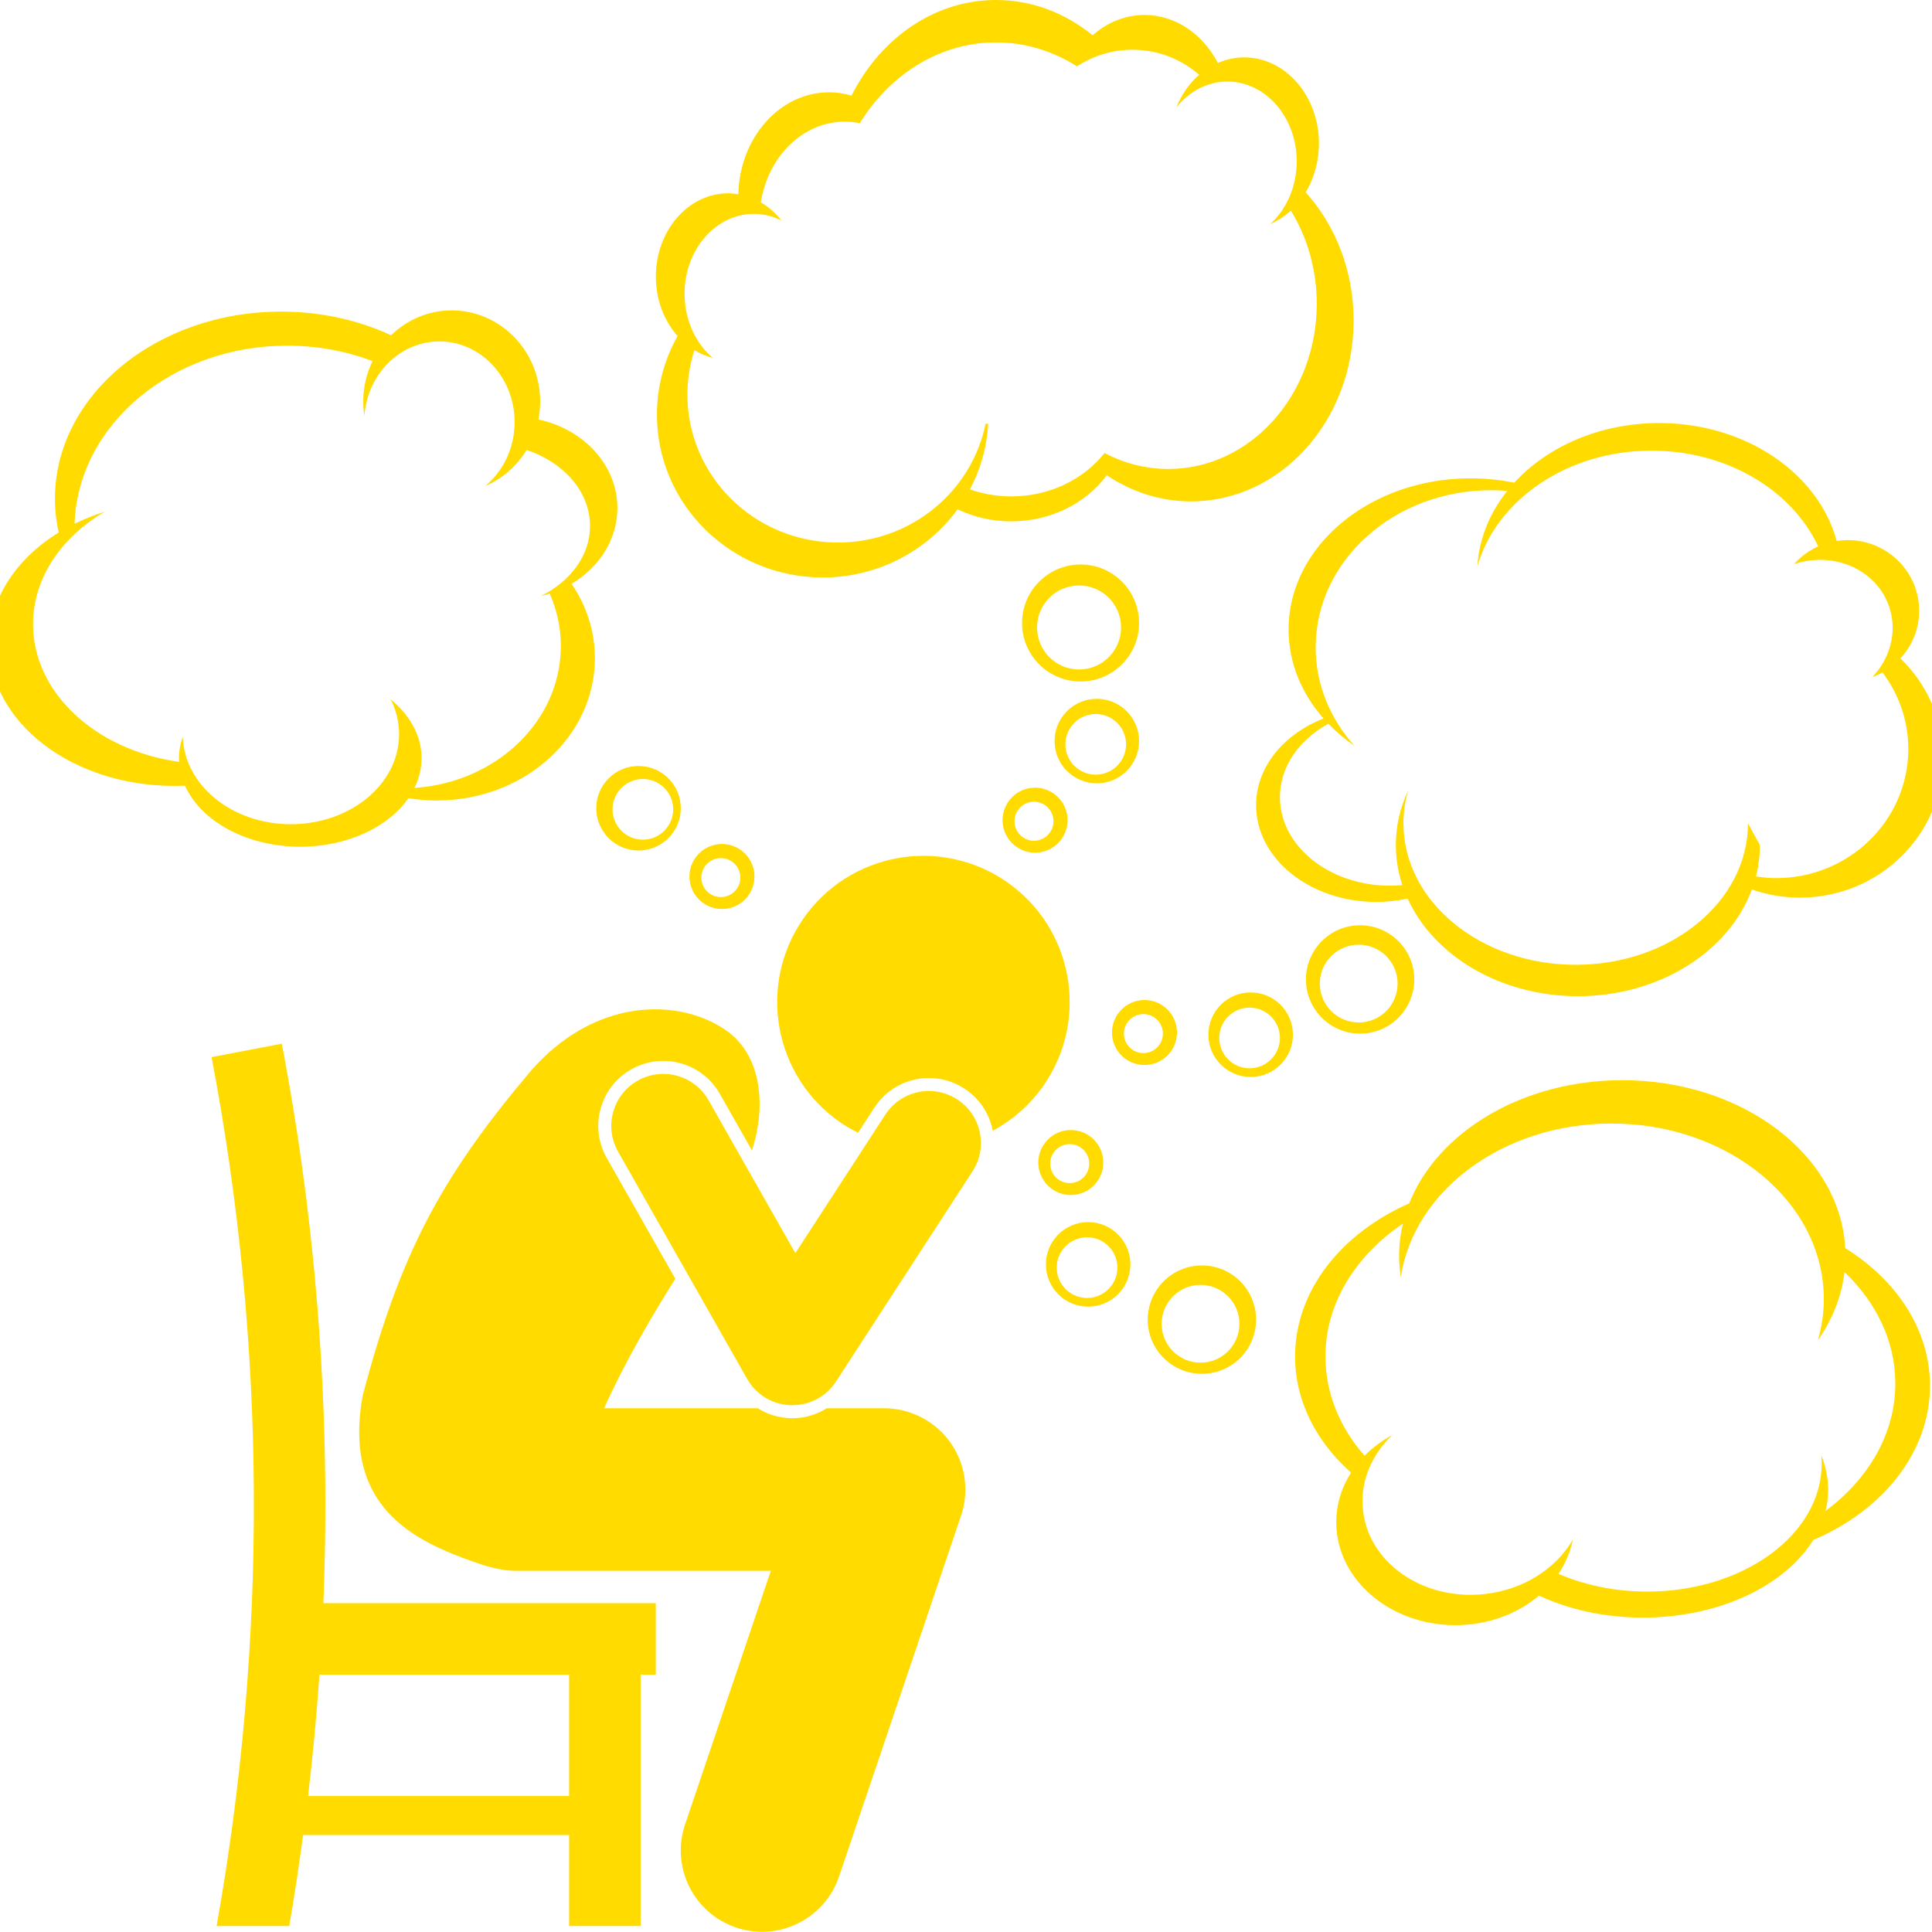
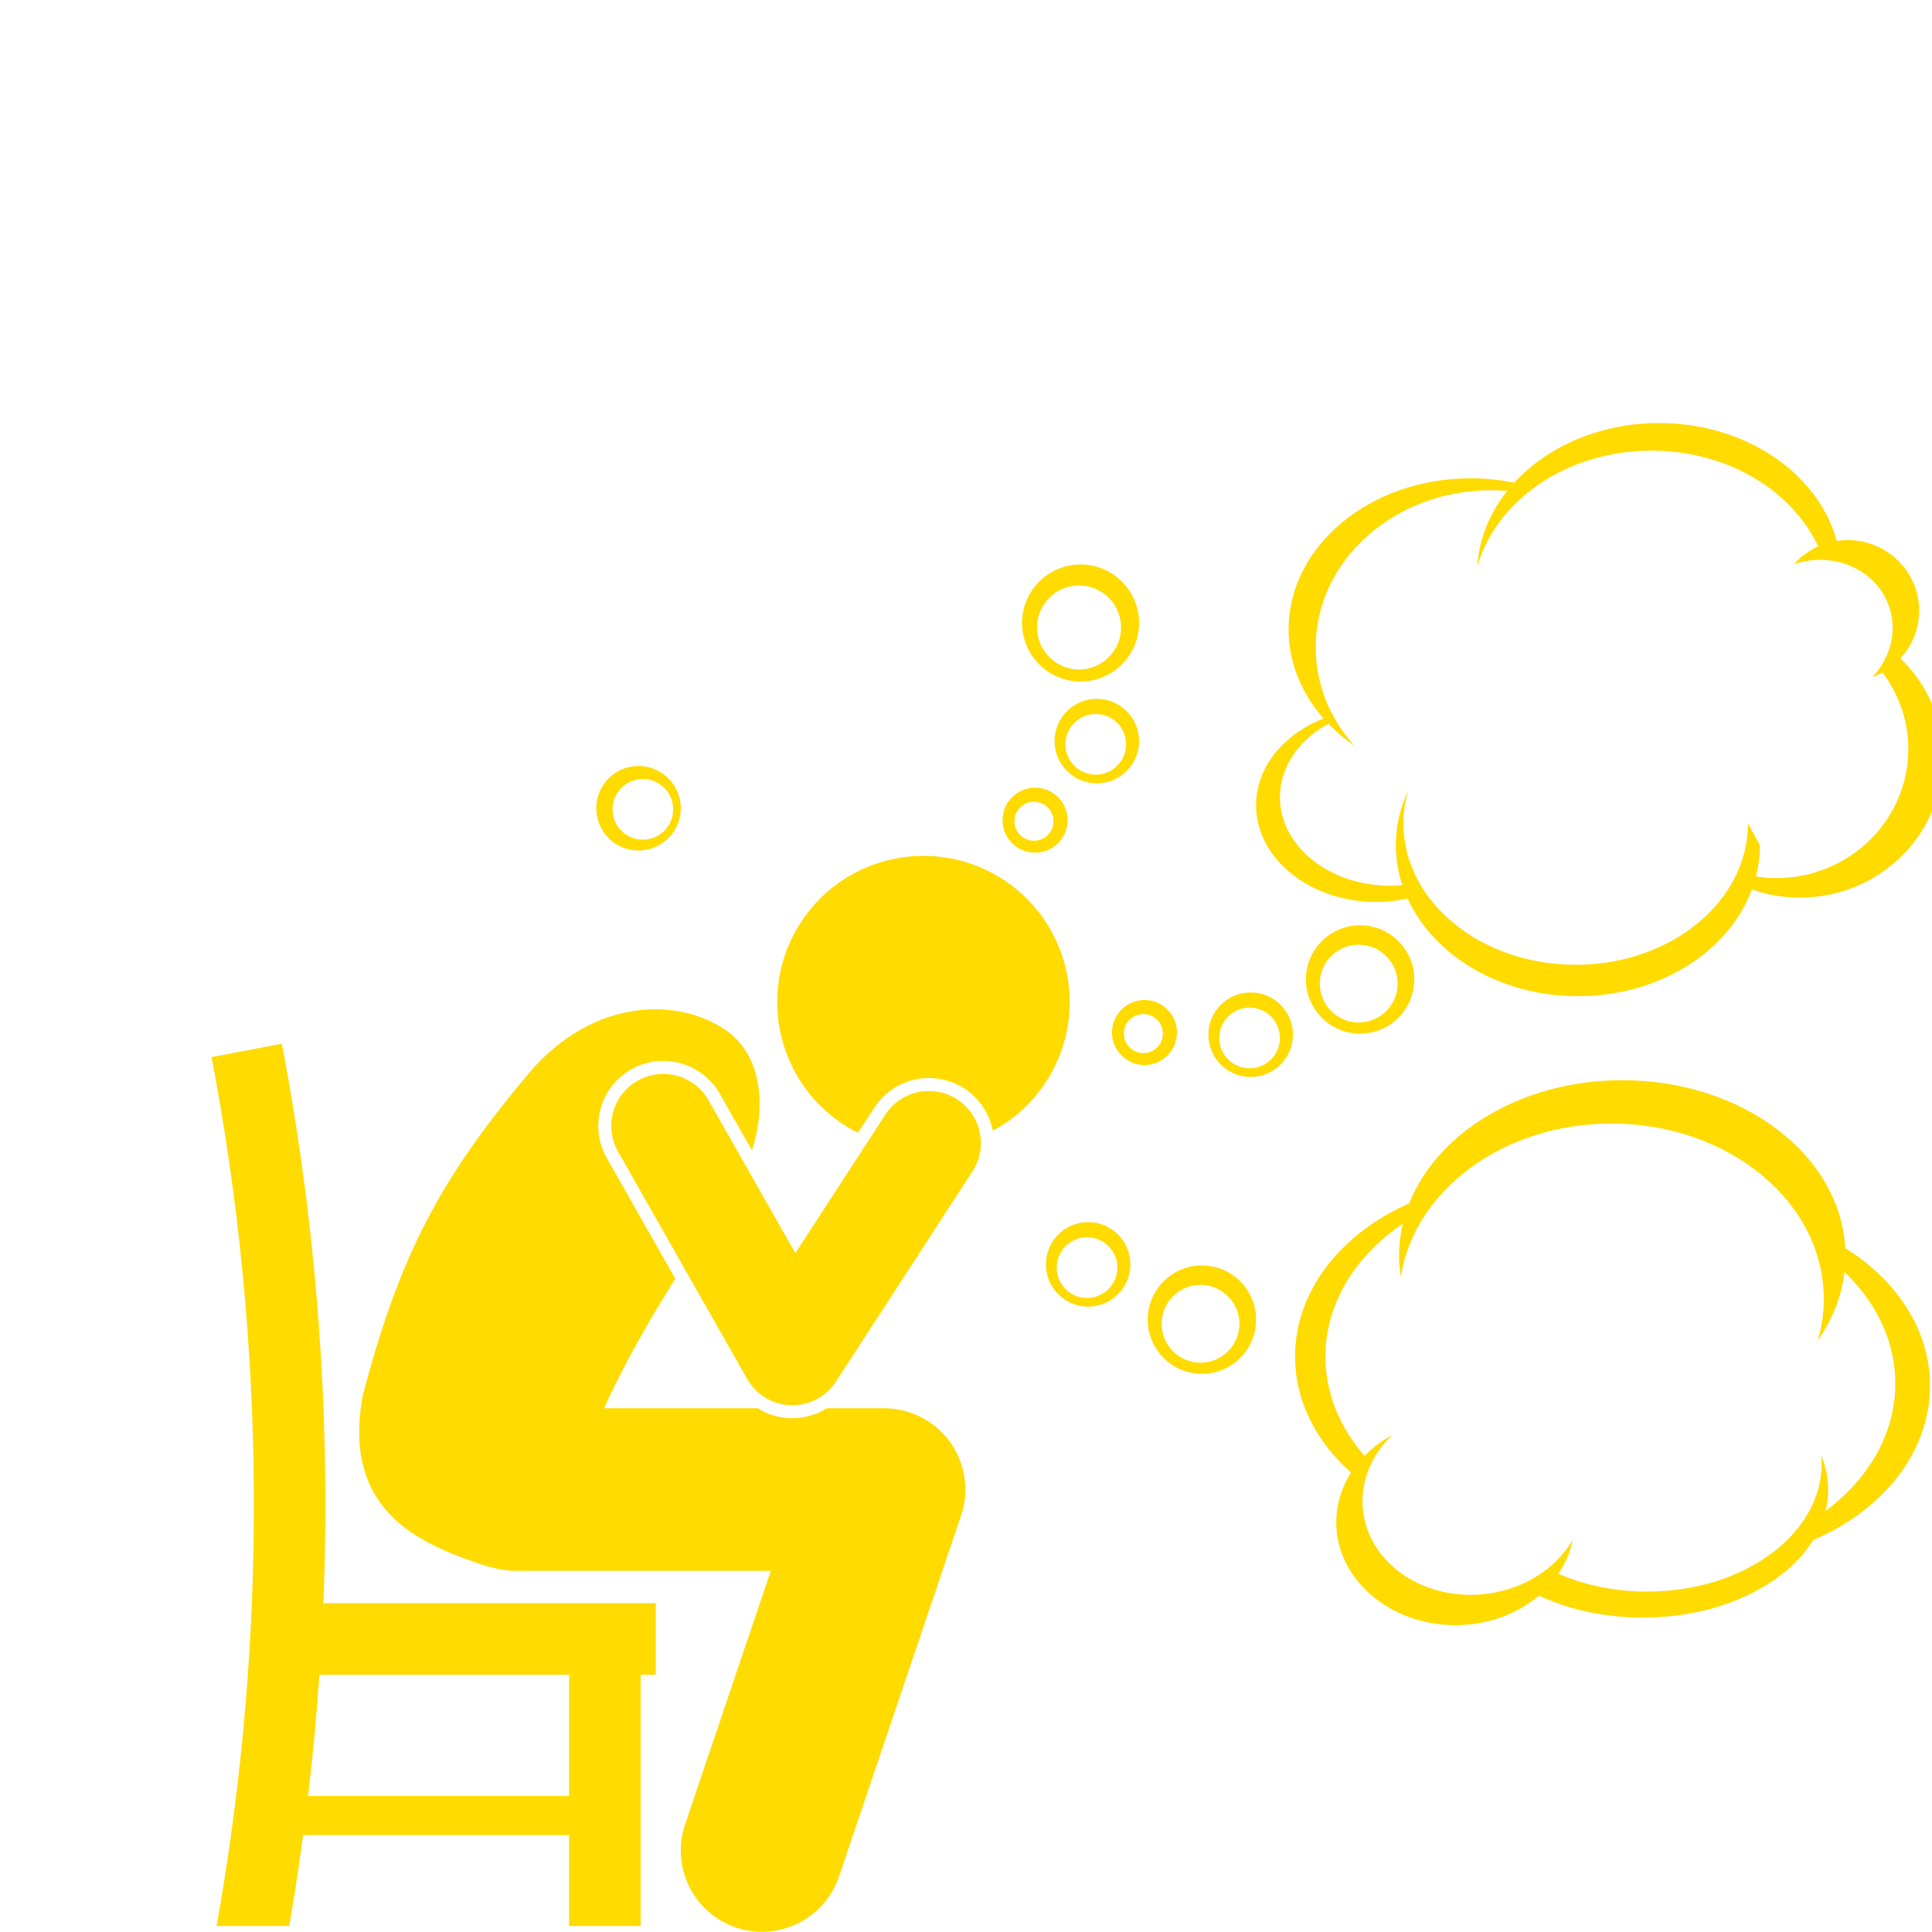
<svg xmlns="http://www.w3.org/2000/svg" width="500" viewBox="0 0 375 375" height="500" preserveAspectRatio="xMidYMid meet">
  <path fill="#ffdb00" d="M 54.699 202.582 C 50.156 203.453 45.609 204.316 41.066 205.184 C 51.691 260.887 51.996 318.047 42.043 373.84 L 56.141 373.84 C 57.156 367.965 58.035 362.074 58.832 356.176 L 110.465 356.176 L 110.465 373.84 L 124.344 373.84 L 124.344 325.051 L 127.289 325.051 L 127.289 311.172 L 62.766 311.172 C 64.215 274.863 61.539 238.43 54.699 202.582 Z M 110.465 325.055 L 110.465 348.605 L 59.793 348.605 C 60.723 340.77 61.457 332.918 62 325.055 Z M 110.465 325.055 " fill-opacity="1" fill-rule="nonzero" />
  <path fill="#ffdb00" d="M 180.305 209.242 C 182.742 209.242 185.117 209.945 187.172 211.281 C 189.996 213.113 191.938 215.941 192.641 219.234 C 192.656 219.316 192.664 219.398 192.68 219.48 C 196.527 217.414 199.969 214.449 202.617 210.602 C 211.508 197.691 208.246 180.02 195.336 171.129 C 182.426 162.238 164.75 165.496 155.859 178.406 C 146.973 191.316 150.23 208.988 163.141 217.879 C 164.242 218.641 165.391 219.277 166.551 219.859 L 169.719 214.988 C 172.051 211.391 176.012 209.242 180.305 209.242 Z M 180.305 209.242 " fill-opacity="1" fill-rule="nonzero" />
  <path fill="#ffdb00" d="M 102.688 208.266 C 85.391 228.82 77.617 243.566 70.406 270.852 C 66.652 291.203 78.852 298.234 89.668 302.324 C 92.383 303.352 94.75 304.168 96.855 304.547 C 97.902 304.766 98.988 304.887 100.102 304.887 L 149.621 304.887 L 132.969 354.129 C 130.176 362.383 134.605 371.332 142.855 374.125 C 144.531 374.691 146.234 374.961 147.91 374.961 C 154.488 374.961 160.625 370.816 162.852 364.238 L 186.547 294.164 C 188.168 289.371 187.371 284.031 184.422 279.918 C 181.469 275.805 176.668 273.34 171.605 273.34 L 160.48 273.34 C 158.508 274.574 156.211 275.277 153.797 275.277 C 153.652 275.277 153.516 275.273 153.371 275.27 C 151.094 275.199 148.938 274.516 147.074 273.34 L 117.254 273.34 C 121.223 264.516 126.203 255.973 131.074 248.195 L 117.773 224.77 C 116.109 221.84 115.684 218.438 116.578 215.188 C 117.477 211.938 119.582 209.23 122.512 207.566 C 124.41 206.488 126.562 205.918 128.734 205.918 C 133.27 205.918 137.48 208.367 139.719 212.309 L 145.949 223.281 C 148.855 214.395 147.664 204.781 141.074 200.094 C 132.031 193.656 115.355 193.391 102.688 208.266 Z M 102.688 208.266 " fill-opacity="1" fill-rule="nonzero" />
  <path fill="#ffdb00" d="M 123.758 209.762 C 118.91 212.516 117.215 218.68 119.965 223.523 L 145.02 267.645 C 146.77 270.723 149.957 272.641 153.496 272.75 C 153.594 272.75 153.695 272.75 153.797 272.75 C 157.223 272.754 160.391 271.039 162.262 268.156 L 188.758 227.359 C 191.797 222.68 190.469 216.43 185.793 213.395 C 181.117 210.355 174.867 211.688 171.832 216.363 L 154.379 243.234 L 137.523 213.555 C 134.77 208.711 128.605 207.008 123.758 209.762 Z M 123.758 209.762 " fill-opacity="1" fill-rule="nonzero" />
  <path fill="#ffdb00" d="M 194.594 159.195 C 194.594 162.68 197.422 165.504 200.906 165.504 C 204.387 165.504 207.215 162.68 207.215 159.195 C 207.215 155.711 204.387 152.887 200.906 152.887 C 197.422 152.887 194.594 155.711 194.594 159.195 Z M 200.695 155.617 C 202.785 155.617 204.48 157.312 204.48 159.402 C 204.48 161.496 202.785 163.188 200.695 163.188 C 198.605 163.188 196.91 161.496 196.91 159.402 C 196.91 157.316 198.605 155.617 200.695 155.617 Z M 200.695 155.617 " fill-opacity="1" fill-rule="nonzero" />
  <path fill="#ffdb00" d="M 221.094 143.844 C 221.094 139.316 217.422 135.641 212.891 135.641 C 208.363 135.641 204.691 139.316 204.691 143.844 C 204.691 148.371 208.363 152.047 212.891 152.047 C 217.422 152.047 221.094 148.371 221.094 143.844 Z M 206.793 144.473 C 206.793 141.223 209.43 138.586 212.68 138.586 C 215.934 138.586 218.57 141.219 218.57 144.473 C 218.57 147.727 215.934 150.359 212.68 150.359 C 209.43 150.363 206.793 147.727 206.793 144.473 Z M 206.793 144.473 " fill-opacity="1" fill-rule="nonzero" />
  <path fill="#ffdb00" d="M 115.734 156.879 C 115.734 161.41 119.406 165.082 123.938 165.082 C 128.469 165.082 132.141 161.41 132.141 156.879 C 132.141 152.352 128.469 148.68 123.938 148.68 C 119.406 148.68 115.734 152.352 115.734 156.879 Z M 124.777 151.203 C 128.027 151.203 130.664 153.84 130.664 157.09 C 130.664 160.344 128.027 162.98 124.777 162.98 C 121.527 162.98 118.891 160.344 118.891 157.09 C 118.891 153.84 121.527 151.203 124.777 151.203 Z M 124.777 151.203 " fill-opacity="1" fill-rule="nonzero" />
  <path fill="#ffdb00" d="M 250.957 200.832 C 250.957 196.305 247.285 192.633 242.754 192.633 C 238.223 192.633 234.551 196.305 234.551 200.832 C 234.551 205.363 238.223 209.035 242.754 209.035 C 247.285 209.035 250.957 205.363 250.957 200.832 Z M 236.656 201.465 C 236.656 198.211 239.293 195.578 242.543 195.578 C 245.793 195.578 248.434 198.211 248.434 201.465 C 248.434 204.715 245.793 207.352 242.543 207.352 C 239.293 207.352 236.656 204.715 236.656 201.465 Z M 236.656 201.465 " fill-opacity="1" fill-rule="nonzero" />
  <path fill="#ffdb00" d="M 219.41 245.414 C 219.41 240.887 215.738 237.215 211.211 237.215 C 206.68 237.215 203.008 240.887 203.008 245.414 C 203.008 249.945 206.68 253.617 211.211 253.617 C 215.738 253.617 219.41 249.945 219.41 245.414 Z M 205.109 246.047 C 205.109 242.793 207.746 240.156 211 240.156 C 214.25 240.156 216.887 242.793 216.887 246.047 C 216.887 249.297 214.25 251.934 211 251.934 C 207.746 251.934 205.109 249.297 205.109 246.047 Z M 205.109 246.047 " fill-opacity="1" fill-rule="nonzero" />
  <path fill="#ffdb00" d="M 274.508 190.109 C 274.508 184.301 269.801 179.594 263.992 179.594 C 258.188 179.594 253.48 184.301 253.48 190.109 C 253.48 195.914 258.184 200.625 263.992 200.625 C 269.801 200.621 274.508 195.914 274.508 190.109 Z M 256.176 190.918 C 256.176 186.746 259.555 183.367 263.723 183.367 C 267.895 183.367 271.273 186.746 271.273 190.918 C 271.273 195.086 267.891 198.465 263.723 198.465 C 259.555 198.465 256.176 195.086 256.176 190.918 Z M 256.176 190.918 " fill-opacity="1" fill-rule="nonzero" />
  <path fill="#ffdb00" d="M 222.773 256.141 C 222.773 261.949 227.48 266.656 233.289 266.656 C 239.098 266.656 243.805 261.945 243.805 256.141 C 243.805 250.332 239.098 245.625 233.289 245.625 C 227.48 245.625 222.773 250.336 222.773 256.141 Z M 240.57 256.949 C 240.57 261.117 237.188 264.496 233.023 264.496 C 228.852 264.496 225.473 261.117 225.473 256.949 C 225.473 252.781 228.855 249.398 233.023 249.398 C 237.188 249.398 240.57 252.781 240.57 256.949 Z M 240.57 256.949 " fill-opacity="1" fill-rule="nonzero" />
  <path fill="#ffdb00" d="M 209.738 109.566 C 203.465 109.566 198.379 114.648 198.379 120.922 C 198.379 127.191 203.465 132.277 209.738 132.277 C 216.008 132.277 221.094 127.191 221.094 120.922 C 221.094 114.648 216.008 109.566 209.738 109.566 Z M 209.445 129.945 C 204.941 129.945 201.293 126.297 201.293 121.793 C 201.293 117.289 204.941 113.641 209.445 113.641 C 213.949 113.641 217.598 117.289 217.598 121.793 C 217.598 126.297 213.949 129.945 209.445 129.945 Z M 209.445 129.945 " fill-opacity="1" fill-rule="nonzero" />
-   <path fill="#ffdb00" d="M 146.438 170.129 C 146.438 166.645 143.613 163.82 140.129 163.82 C 136.645 163.82 133.82 166.645 133.82 170.129 C 133.82 173.613 136.645 176.438 140.129 176.438 C 143.613 176.438 146.438 173.613 146.438 170.129 Z M 136.133 170.34 C 136.133 168.25 137.828 166.555 139.918 166.555 C 142.008 166.555 143.703 168.25 143.703 170.34 C 143.703 172.43 142.008 174.125 139.918 174.125 C 137.828 174.125 136.133 172.43 136.133 170.34 Z M 136.133 170.34 " fill-opacity="1" fill-rule="nonzero" />
  <path fill="#ffdb00" d="M 222.145 194.102 C 218.66 194.102 215.836 196.93 215.836 200.41 C 215.836 203.895 218.66 206.719 222.145 206.719 C 225.629 206.719 228.453 203.895 228.453 200.41 C 228.453 196.93 225.629 194.102 222.145 194.102 Z M 221.934 204.406 C 219.844 204.406 218.148 202.715 218.148 200.621 C 218.148 198.531 219.844 196.836 221.934 196.836 C 224.023 196.836 225.719 198.531 225.719 200.621 C 225.719 202.715 224.023 204.406 221.934 204.406 Z M 221.934 204.406 " fill-opacity="1" fill-rule="nonzero" />
-   <path fill="#ffdb00" d="M 201.535 225.648 C 201.535 229.133 204.359 231.957 207.844 231.957 C 211.328 231.957 214.152 229.133 214.152 225.648 C 214.152 222.164 211.328 219.34 207.844 219.34 C 204.359 219.34 201.535 222.164 201.535 225.648 Z M 207.633 222.074 C 209.723 222.074 211.418 223.766 211.418 225.859 C 211.418 227.949 209.723 229.645 207.633 229.645 C 205.543 229.645 203.848 227.949 203.848 225.859 C 203.848 223.766 205.543 222.074 207.633 222.074 Z M 207.633 222.074 " fill-opacity="1" fill-rule="nonzero" />
-   <path fill="#ffdb00" d="M 127.512 80.492 C 127.512 97.941 141.918 112.086 159.688 112.086 C 170.48 112.086 180.023 106.863 185.859 98.859 C 188.969 100.344 192.512 101.195 196.281 101.195 C 204.02 101.195 210.832 97.637 214.828 92.238 C 219.598 95.465 225.199 97.32 231.188 97.32 C 248.609 97.32 262.734 81.605 262.734 62.219 C 262.734 52.488 259.176 43.684 253.43 37.328 C 255.047 34.633 256.004 31.367 256.004 27.84 C 256.004 18.613 249.508 11.137 241.492 11.137 C 239.691 11.137 237.977 11.531 236.387 12.219 C 233.48 6.648 228.199 2.906 222.145 2.906 C 218.355 2.906 214.871 4.383 212.078 6.844 C 206.785 2.539 200.32 0 193.332 0 C 181.336 0 170.871 7.469 165.277 18.555 C 163.887 18.152 162.445 17.914 160.949 17.914 C 151.352 17.914 143.562 26.727 143.309 37.703 C 142.66 37.598 142.008 37.523 141.34 37.523 C 133.586 37.523 127.301 44.758 127.301 53.684 C 127.301 58.207 128.918 62.289 131.52 65.223 C 128.969 69.75 127.512 74.953 127.512 80.492 Z M 132.875 57.012 C 132.875 48.453 138.898 41.516 146.332 41.516 C 148.242 41.516 150.051 41.98 151.699 42.805 C 150.555 41.363 149.195 40.164 147.672 39.273 C 149.086 30.363 155.848 23.605 163.996 23.605 C 164.984 23.605 165.945 23.723 166.883 23.91 C 172.746 14.43 182.406 8.23 193.332 8.23 C 199.035 8.23 204.387 9.922 209.039 12.879 C 212.129 10.848 215.836 9.66 219.832 9.66 C 224.801 9.66 229.32 11.508 232.758 14.523 C 230.855 16.18 229.32 18.355 228.316 20.875 C 230.777 17.781 234.301 15.832 238.23 15.832 C 245.664 15.832 251.691 22.77 251.691 31.324 C 251.691 36.254 249.684 40.633 246.57 43.473 C 248.02 42.848 249.367 41.969 250.555 40.875 C 253.723 46.023 255.578 52.254 255.578 58.965 C 255.578 76.672 242.68 91.027 226.77 91.027 C 222.34 91.027 218.148 89.914 214.398 87.926 C 210.355 93.02 203.754 96.352 196.277 96.352 C 193.449 96.352 190.758 95.855 188.27 94.992 C 190.297 91.145 191.551 86.836 191.809 82.266 C 191.637 82.258 191.465 82.242 191.297 82.23 C 188.641 95.387 176.824 105.305 162.645 105.305 C 146.508 105.305 133.426 92.465 133.426 76.617 C 133.426 73.602 133.902 70.699 134.781 67.969 C 135.891 68.645 137.09 69.152 138.352 69.469 C 135.035 66.648 132.875 62.125 132.875 57.012 Z M 132.875 57.012 " fill-opacity="1" fill-rule="nonzero" />
  <path fill="#ffdb00" d="M 250.113 122.18 C 250.113 128.641 252.637 134.609 256.898 139.457 C 249.152 142.508 243.805 148.895 243.805 156.297 C 243.805 166.664 254.258 175.066 267.148 175.066 C 269.25 175.066 271.277 174.824 273.215 174.402 C 278.266 185.48 291.156 193.359 306.266 193.359 C 322.164 193.359 335.602 184.641 340.039 172.648 C 342.957 173.668 346.098 174.227 349.375 174.227 C 364.703 174.227 377.133 162.078 377.133 147.098 C 377.133 139.539 373.969 132.707 368.867 127.789 C 371.121 125.348 372.508 122.113 372.508 118.551 C 372.508 110.973 366.293 104.828 358.629 104.828 C 357.902 104.828 357.195 104.898 356.5 105.004 C 352.961 91.906 338.883 82.113 322.035 82.113 C 310.562 82.113 300.371 86.66 293.918 93.695 C 291.203 93.141 288.367 92.84 285.445 92.84 C 265.93 92.84 250.113 105.977 250.113 122.18 Z M 339.281 159.82 C 339.281 174.977 324.312 187.266 305.844 187.266 C 287.375 187.266 272.406 174.977 272.406 159.82 C 272.406 157.605 272.734 155.453 273.336 153.391 C 271.789 156.691 270.934 160.273 270.934 164.027 C 270.934 166.719 271.379 169.324 272.199 171.801 C 271.414 171.871 270.621 171.914 269.812 171.914 C 258.008 171.914 248.434 164.219 248.434 154.723 C 248.434 148.797 252.164 143.57 257.84 140.48 C 259.352 142.051 261.047 143.492 262.91 144.773 C 258.199 139.543 255.371 132.891 255.371 125.648 C 255.371 108.805 270.625 95.148 289.438 95.148 C 290.492 95.148 291.535 95.199 292.562 95.281 C 289.184 99.52 287.086 104.531 286.754 109.93 C 290.461 97.039 304.191 87.469 320.566 87.469 C 335.254 87.469 347.805 95.168 352.914 106.055 C 351.098 106.871 349.492 108.059 348.195 109.523 C 348.293 109.488 348.383 109.445 348.484 109.418 C 356.285 106.938 364.473 110.785 366.766 118.008 C 368.277 122.777 366.832 127.816 363.438 131.41 C 364.113 131.16 364.77 130.871 365.395 130.527 C 368.527 134.688 370.402 139.809 370.402 145.371 C 370.402 159.215 358.918 170.441 344.75 170.441 C 343.41 170.441 342.109 170.312 340.828 170.117 C 341.328 168.152 341.594 166.117 341.594 164.027 " fill-opacity="1" fill-rule="nonzero" />
-   <path fill="#ffdb00" d="M 33.797 152.543 C 34.504 152.543 35.207 152.523 35.906 152.492 C 38.977 159.371 47.828 164.348 58.285 164.348 C 67.457 164.348 75.391 160.512 79.277 154.926 C 81.062 155.215 82.902 155.375 84.781 155.375 C 101.73 155.375 115.469 143.012 115.469 127.758 C 115.469 122.465 113.809 117.516 110.938 113.312 C 116.301 110.137 119.832 104.734 119.832 98.605 C 119.832 90.273 113.301 83.305 104.512 81.422 C 104.73 80.297 104.848 79.141 104.848 77.953 C 104.848 68.176 97.16 60.246 87.672 60.246 C 83.121 60.246 78.988 62.09 75.918 65.074 C 69.598 62.152 62.32 60.484 54.57 60.484 C 30.32 60.484 10.664 76.762 10.664 96.836 C 10.664 99.066 10.918 101.246 11.387 103.363 C 3.18 108.43 -2.082 116.203 -2.082 124.926 C -2.082 140.18 13.98 152.543 33.797 152.543 Z M 20.34 99.324 C 18.281 99.965 16.32 100.75 14.473 101.664 C 15.133 82.477 33.352 67.094 55.75 67.094 C 61.641 67.094 67.238 68.168 72.309 70.086 C 71.164 72.457 70.5 75.121 70.5 77.953 C 70.5 78.902 70.594 79.828 70.734 80.738 C 71.305 72.648 77.594 66.27 85.281 66.27 C 93.348 66.27 99.887 73.285 99.887 81.938 C 99.887 86.98 97.656 91.457 94.203 94.324 C 97.531 92.91 100.32 90.449 102.215 87.336 C 109.441 89.754 114.523 95.449 114.523 102.09 C 114.523 107.84 110.699 112.871 104.984 115.688 C 105.566 115.551 106.133 115.391 106.691 115.207 C 108.086 118.363 108.859 121.801 108.859 125.402 C 108.859 139.965 96.328 151.887 80.445 152.934 C 81.324 151.133 81.832 149.199 81.832 147.176 C 81.832 142.781 79.551 138.789 75.832 135.754 C 76.883 137.832 77.465 140.113 77.465 142.512 C 77.465 152.16 68.059 159.98 56.457 159.98 C 45.043 159.98 35.777 152.41 35.477 142.977 C 35.012 144.324 34.738 145.723 34.738 147.172 C 34.738 147.41 34.773 147.645 34.789 147.879 C 18.668 145.645 6.414 134.531 6.414 121.148 C 6.414 112.203 11.895 104.27 20.34 99.324 Z M 20.34 99.324 " fill-opacity="1" fill-rule="nonzero" />
  <path fill="#ffdb00" d="M 262.234 285.836 C 260.41 288.695 259.367 291.973 259.367 295.465 C 259.367 306.5 269.727 315.445 282.5 315.445 C 288.82 315.445 294.539 313.25 298.715 309.707 C 304.469 312.398 311.41 313.973 318.883 313.973 C 333.719 313.973 346.457 307.773 351.949 298.922 C 365.449 293.152 374.609 281.902 374.609 268.969 C 374.609 258.141 368.176 248.496 358.16 242.258 C 357.176 224.129 338.184 209.668 314.887 209.668 C 295.461 209.668 279.023 219.723 273.527 233.574 C 260.312 239.406 251.375 250.527 251.375 263.293 C 251.375 271.938 255.48 279.832 262.234 285.836 Z M 272.301 237.5 C 271.824 239.523 271.562 241.605 271.562 243.734 C 271.562 245.141 271.688 246.523 271.895 247.887 C 274.434 231.086 291.762 218.078 312.781 218.078 C 335.547 218.078 354 233.332 354 252.145 C 354 254.906 353.594 257.586 352.844 260.156 C 355.645 256.16 357.453 251.676 358.012 246.906 C 364.18 252.789 367.879 260.328 367.879 268.551 C 367.879 278.293 362.672 287.07 354.34 293.277 C 354.664 291.938 354.844 290.562 354.844 289.16 C 354.844 286.828 354.367 284.574 353.496 282.434 C 353.547 282.988 353.582 283.547 353.582 284.113 C 353.582 297.816 338.422 308.926 319.723 308.926 C 313.434 308.926 307.547 307.664 302.5 305.477 C 303.848 303.469 304.801 301.242 305.27 298.875 C 301.984 304.516 295.57 308.691 287.848 309.438 C 275.961 310.586 265.523 303.199 264.531 292.938 C 264.004 287.504 266.25 282.367 270.227 278.555 C 268.207 279.648 266.395 280.996 264.859 282.559 C 260.07 277.078 257.266 270.445 257.266 263.293 C 257.266 252.98 263.098 243.746 272.301 237.5 Z M 272.301 237.5 " fill-opacity="1" fill-rule="nonzero" />
</svg>